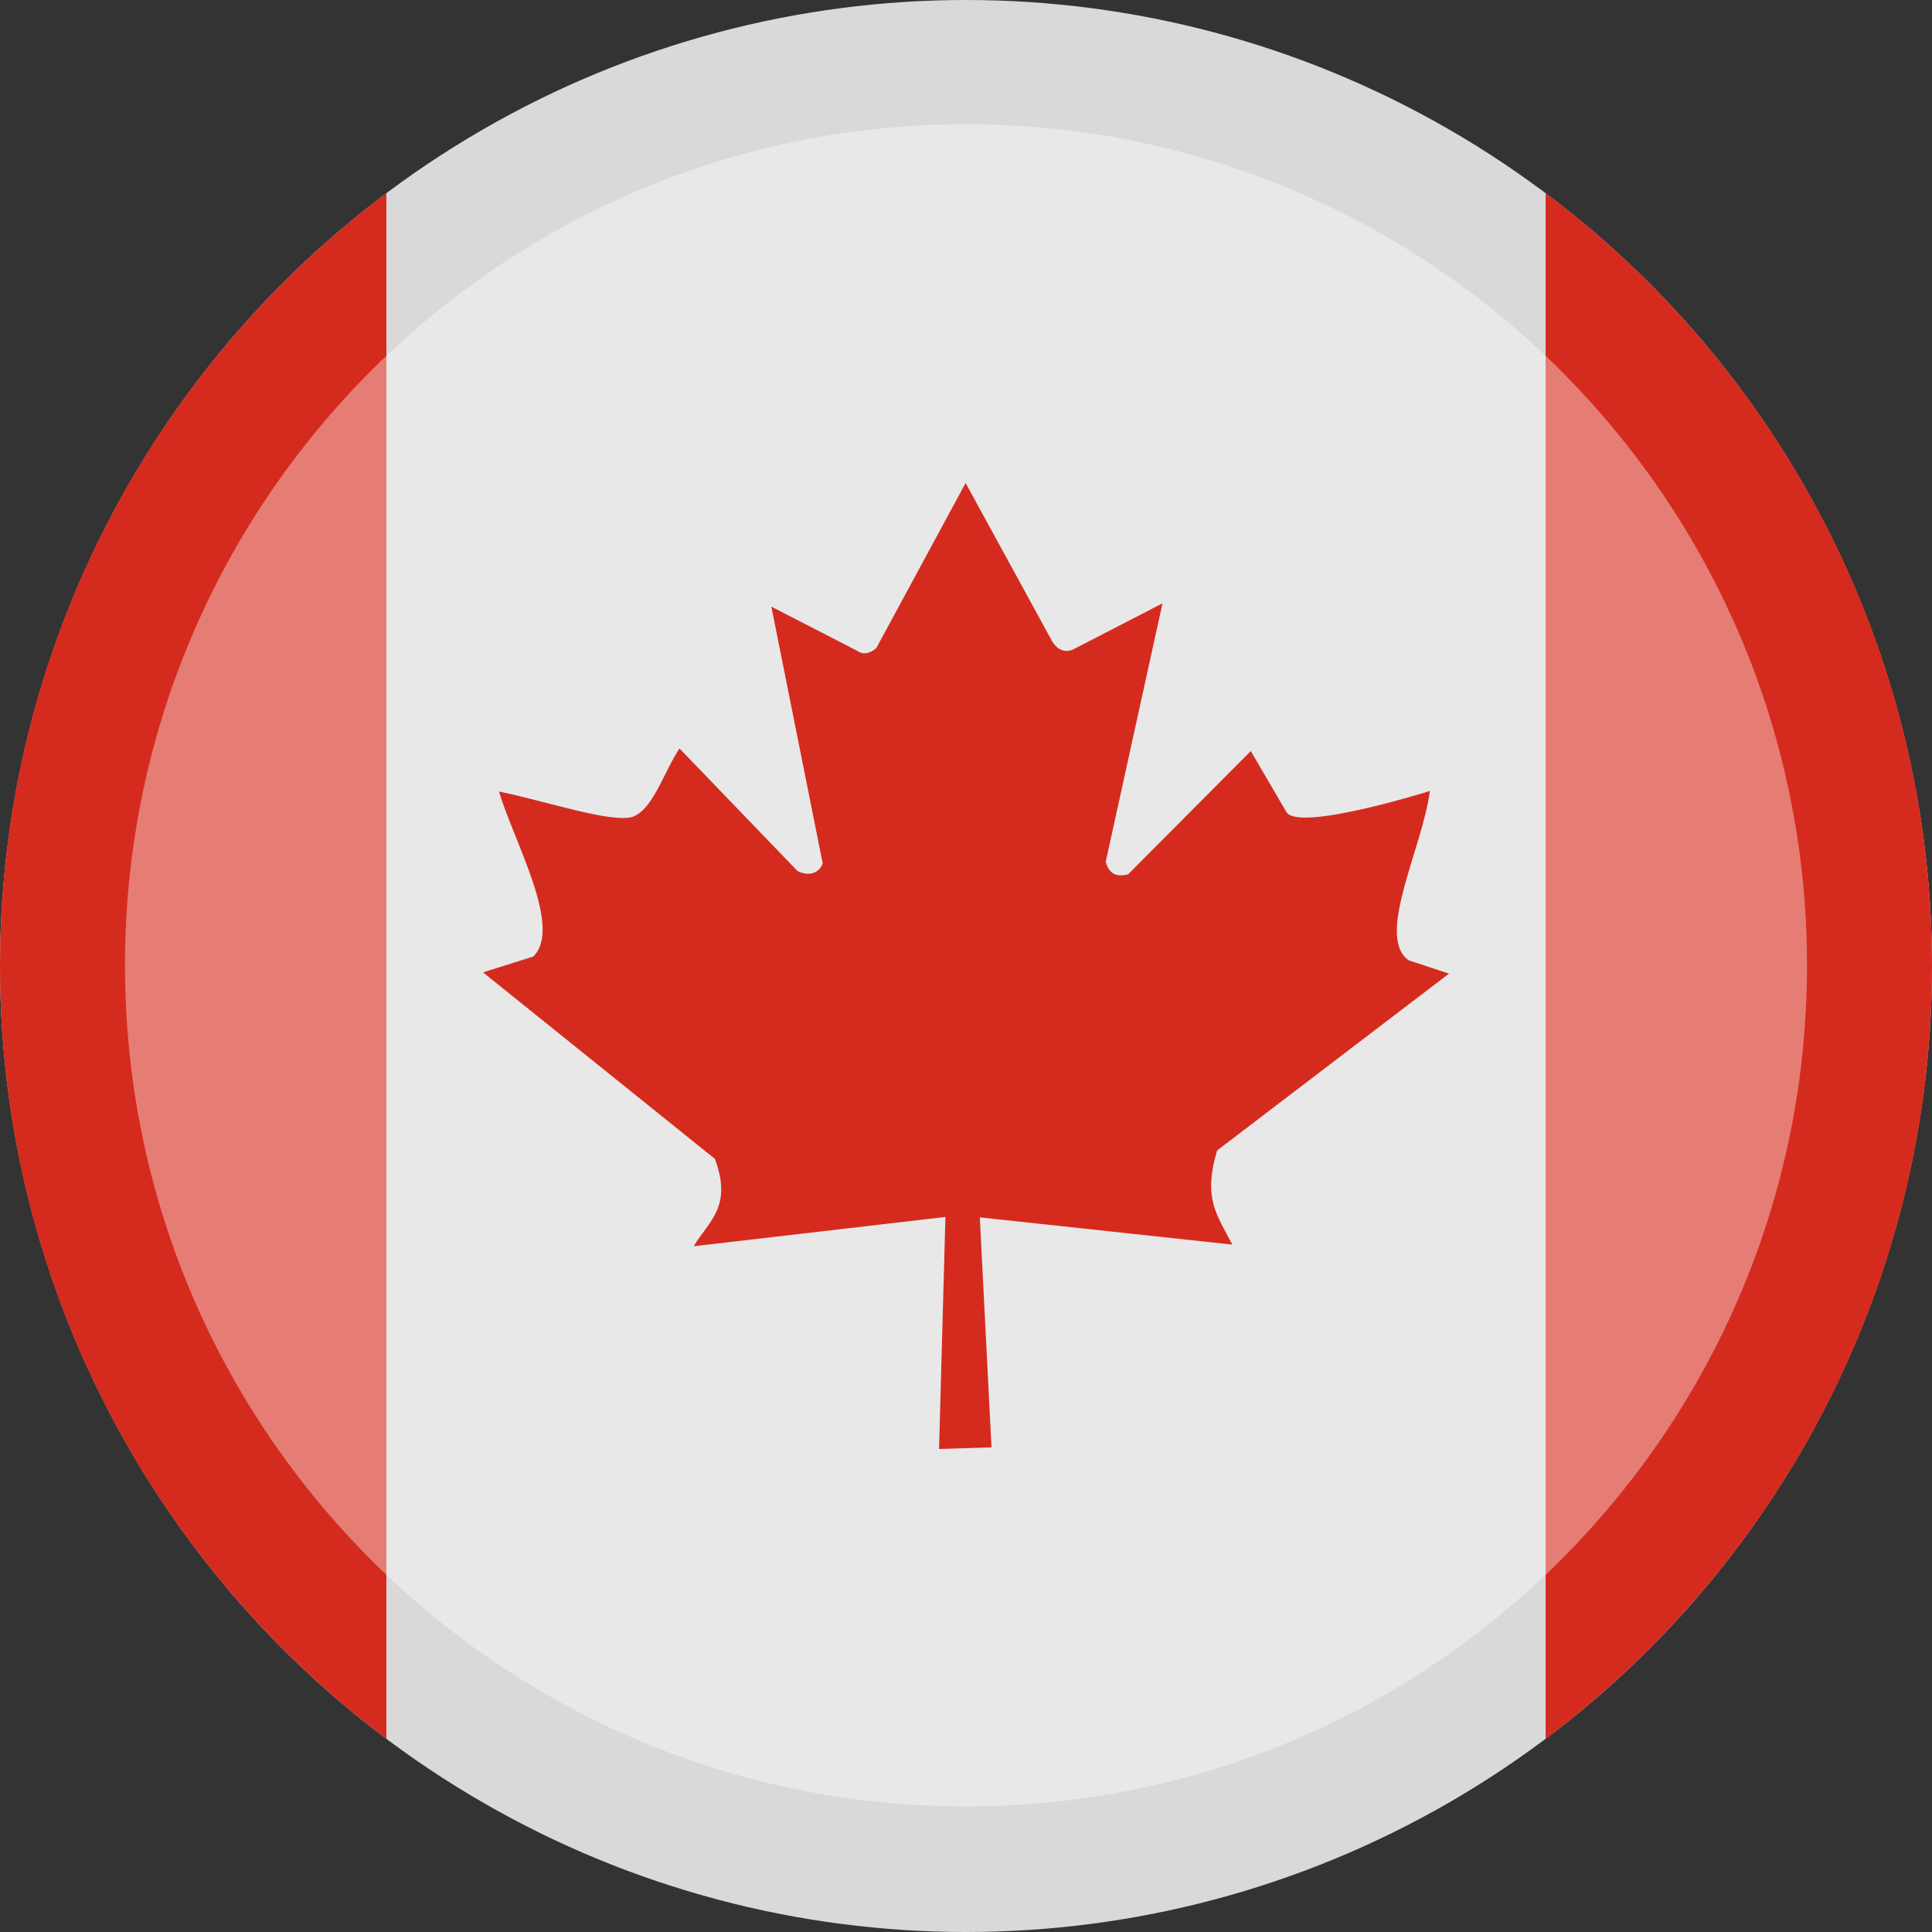
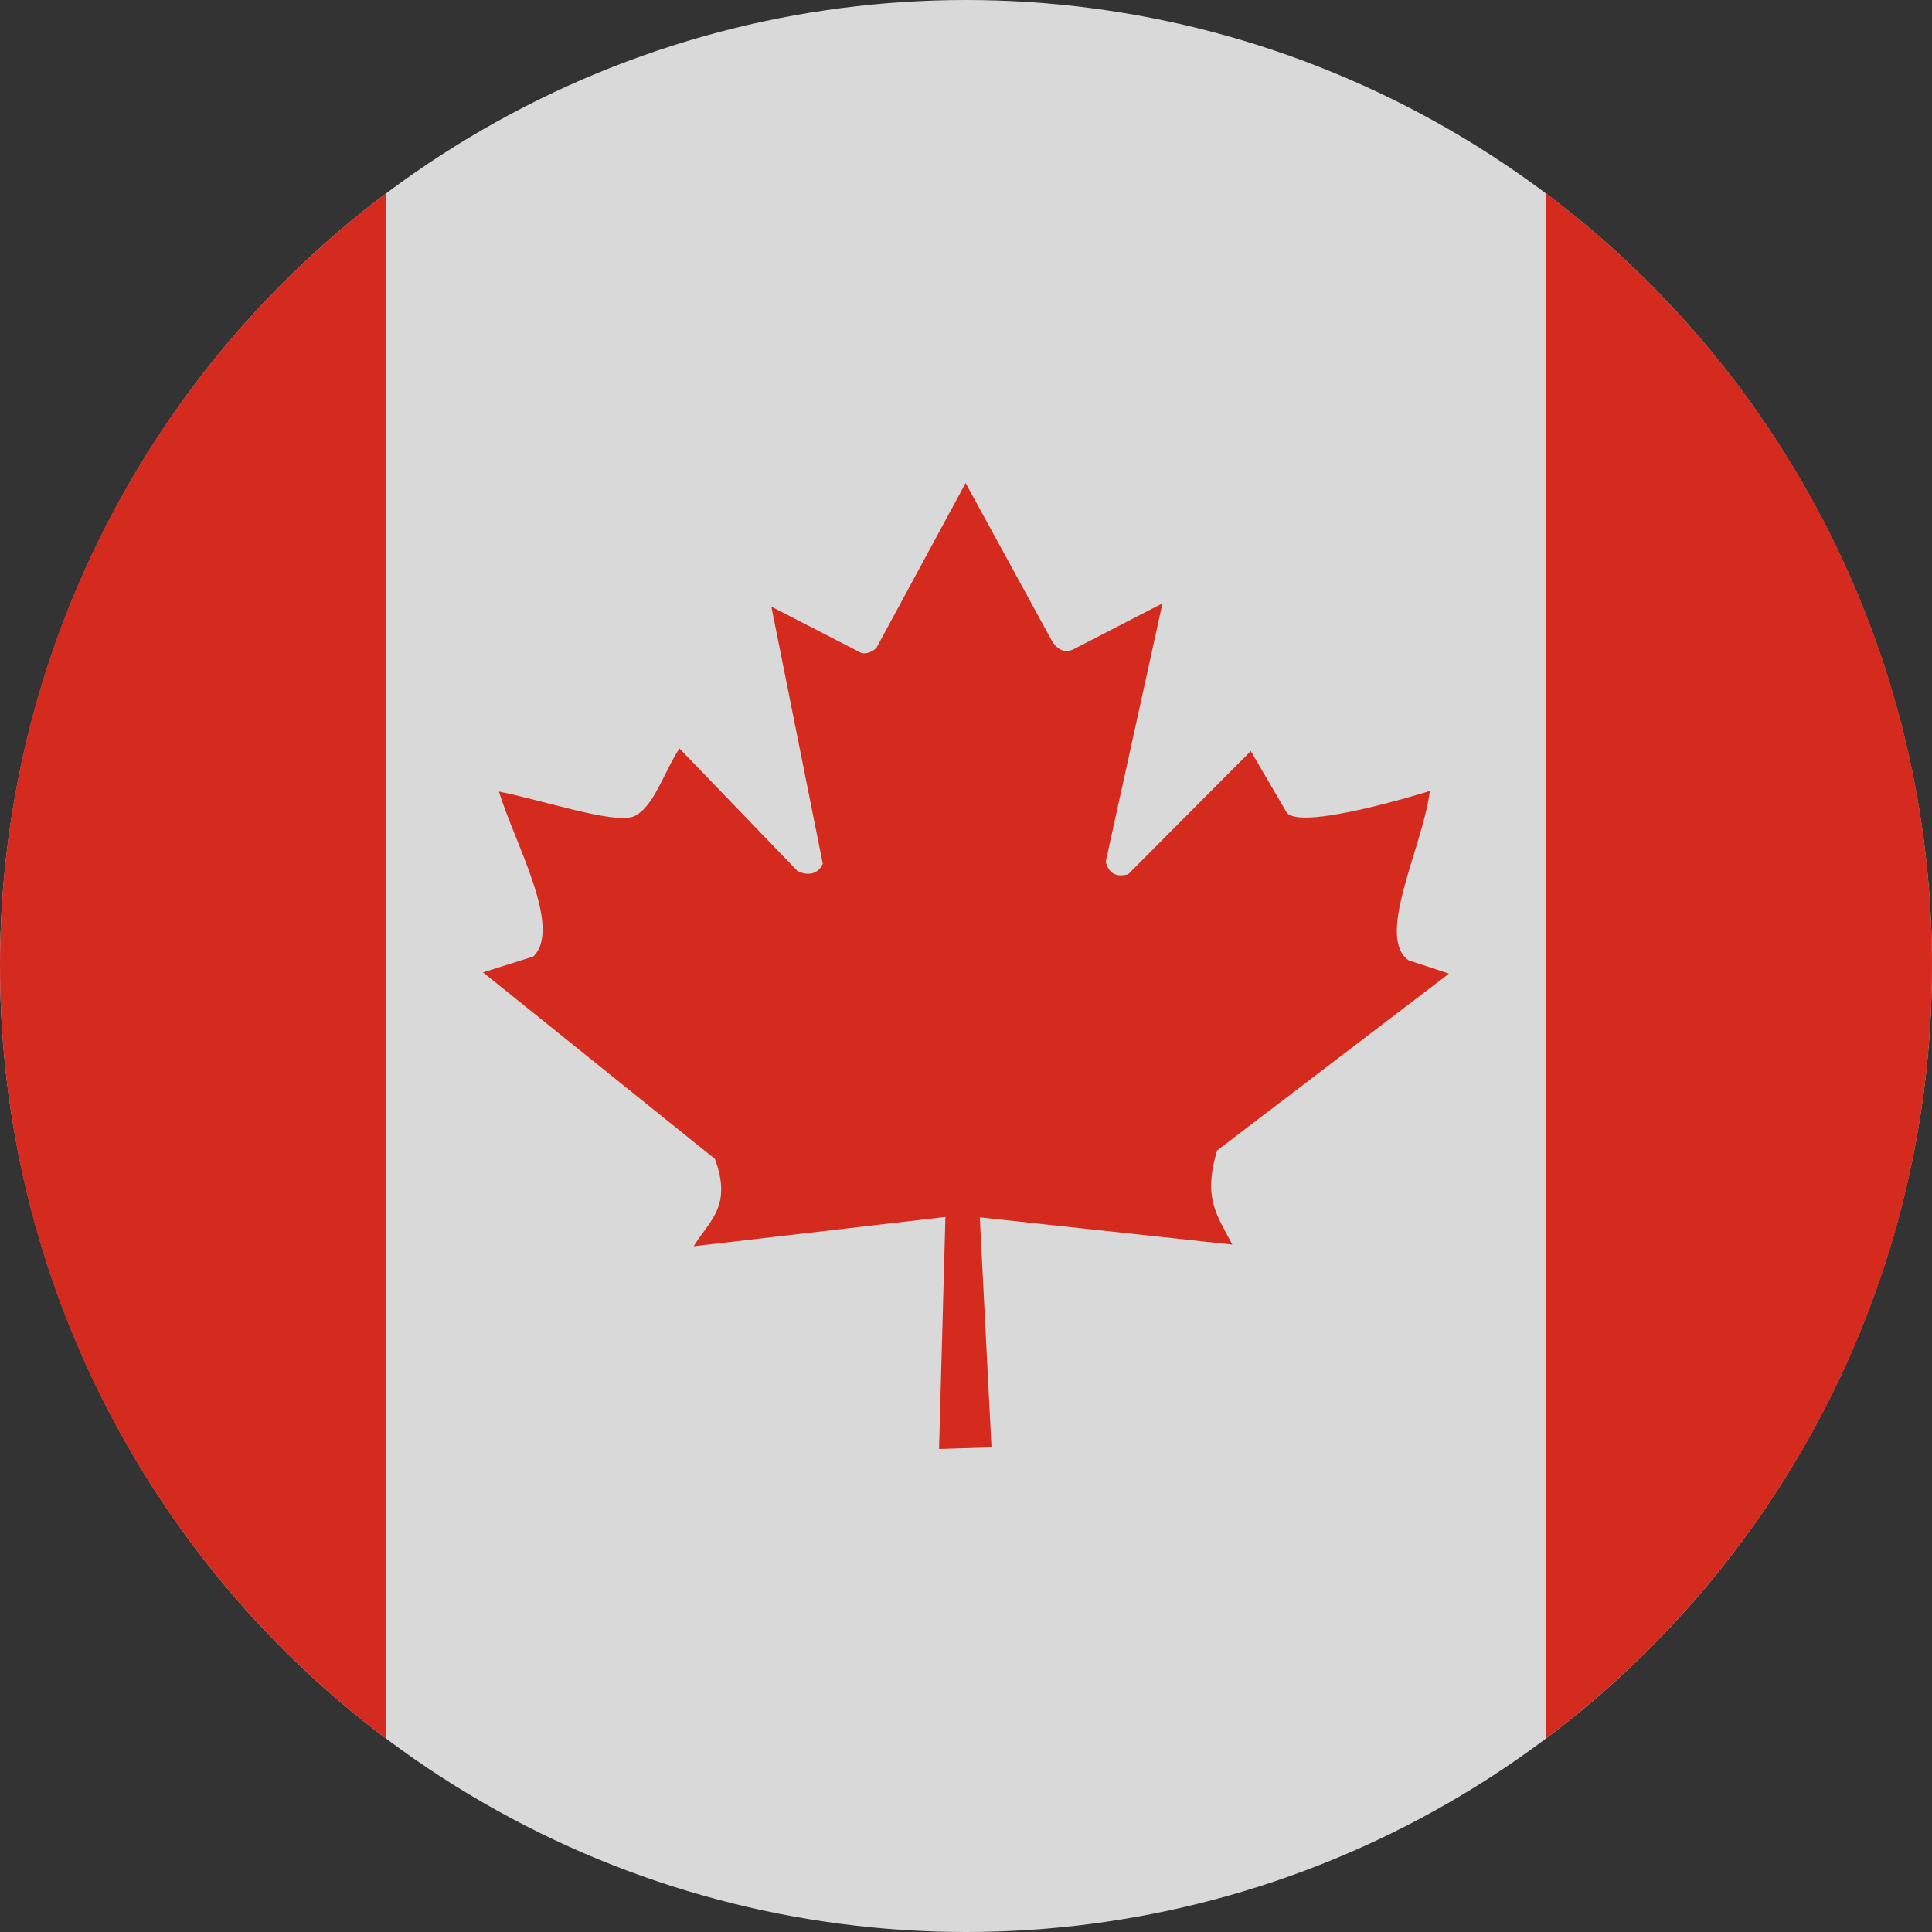
<svg xmlns="http://www.w3.org/2000/svg" width="20" height="20" viewBox="0 0 20 20" fill="none">
  <rect x="0" y="0" width="20" height="20" fill="#333333" stroke="none" />
  <circle cx="10" cy="10" r="10" fill="#D9D9D9" />
  <path d="M16 1.999C18.429 3.823 20 6.728 20 10C20 13.271 18.429 16.176 16 18V1.999Z" fill="#D52B1E" />
  <path d="M4 18C1.571 16.176 0 13.271 0 10C0 6.728 1.571 3.823 4 1.999V18Z" fill="#D52B1E" />
-   <path opacity="0.65" d="M9.999 18.7C5.191 18.7 1.294 14.802 1.294 9.993C1.294 5.184 5.191 1.286 9.999 1.286C14.809 1.286 18.706 5.184 18.706 9.993C18.706 14.802 14.809 18.7 9.999 18.7Z" fill="white" fill-opacity="0.6" />
  <path d="M5.514 9.904L5 10.066L7.401 11.997C7.584 12.494 7.338 12.639 7.181 12.901L9.787 12.598L9.721 15L10.264 14.983L10.143 12.602L12.757 12.884C12.595 12.571 12.452 12.407 12.599 11.91L15 10.079L14.582 9.941C14.236 9.696 14.728 8.772 14.802 8.188C14.802 8.188 13.403 8.628 13.311 8.396L12.948 7.775L11.678 9.051C11.538 9.085 11.479 9.031 11.446 8.923L12.034 6.246L11.101 6.727C11.021 6.756 10.952 6.729 10.896 6.646L9.996 5L9.071 6.71C8.998 6.77 8.932 6.779 8.873 6.737L7.985 6.28L8.517 8.94C8.476 9.041 8.374 9.075 8.256 9.017L7.034 7.748C6.876 7.983 6.766 8.366 6.557 8.453C6.347 8.53 5.639 8.289 5.165 8.194C5.327 8.729 5.833 9.615 5.514 9.908V9.904Z" fill="#D52B1E" />
</svg>